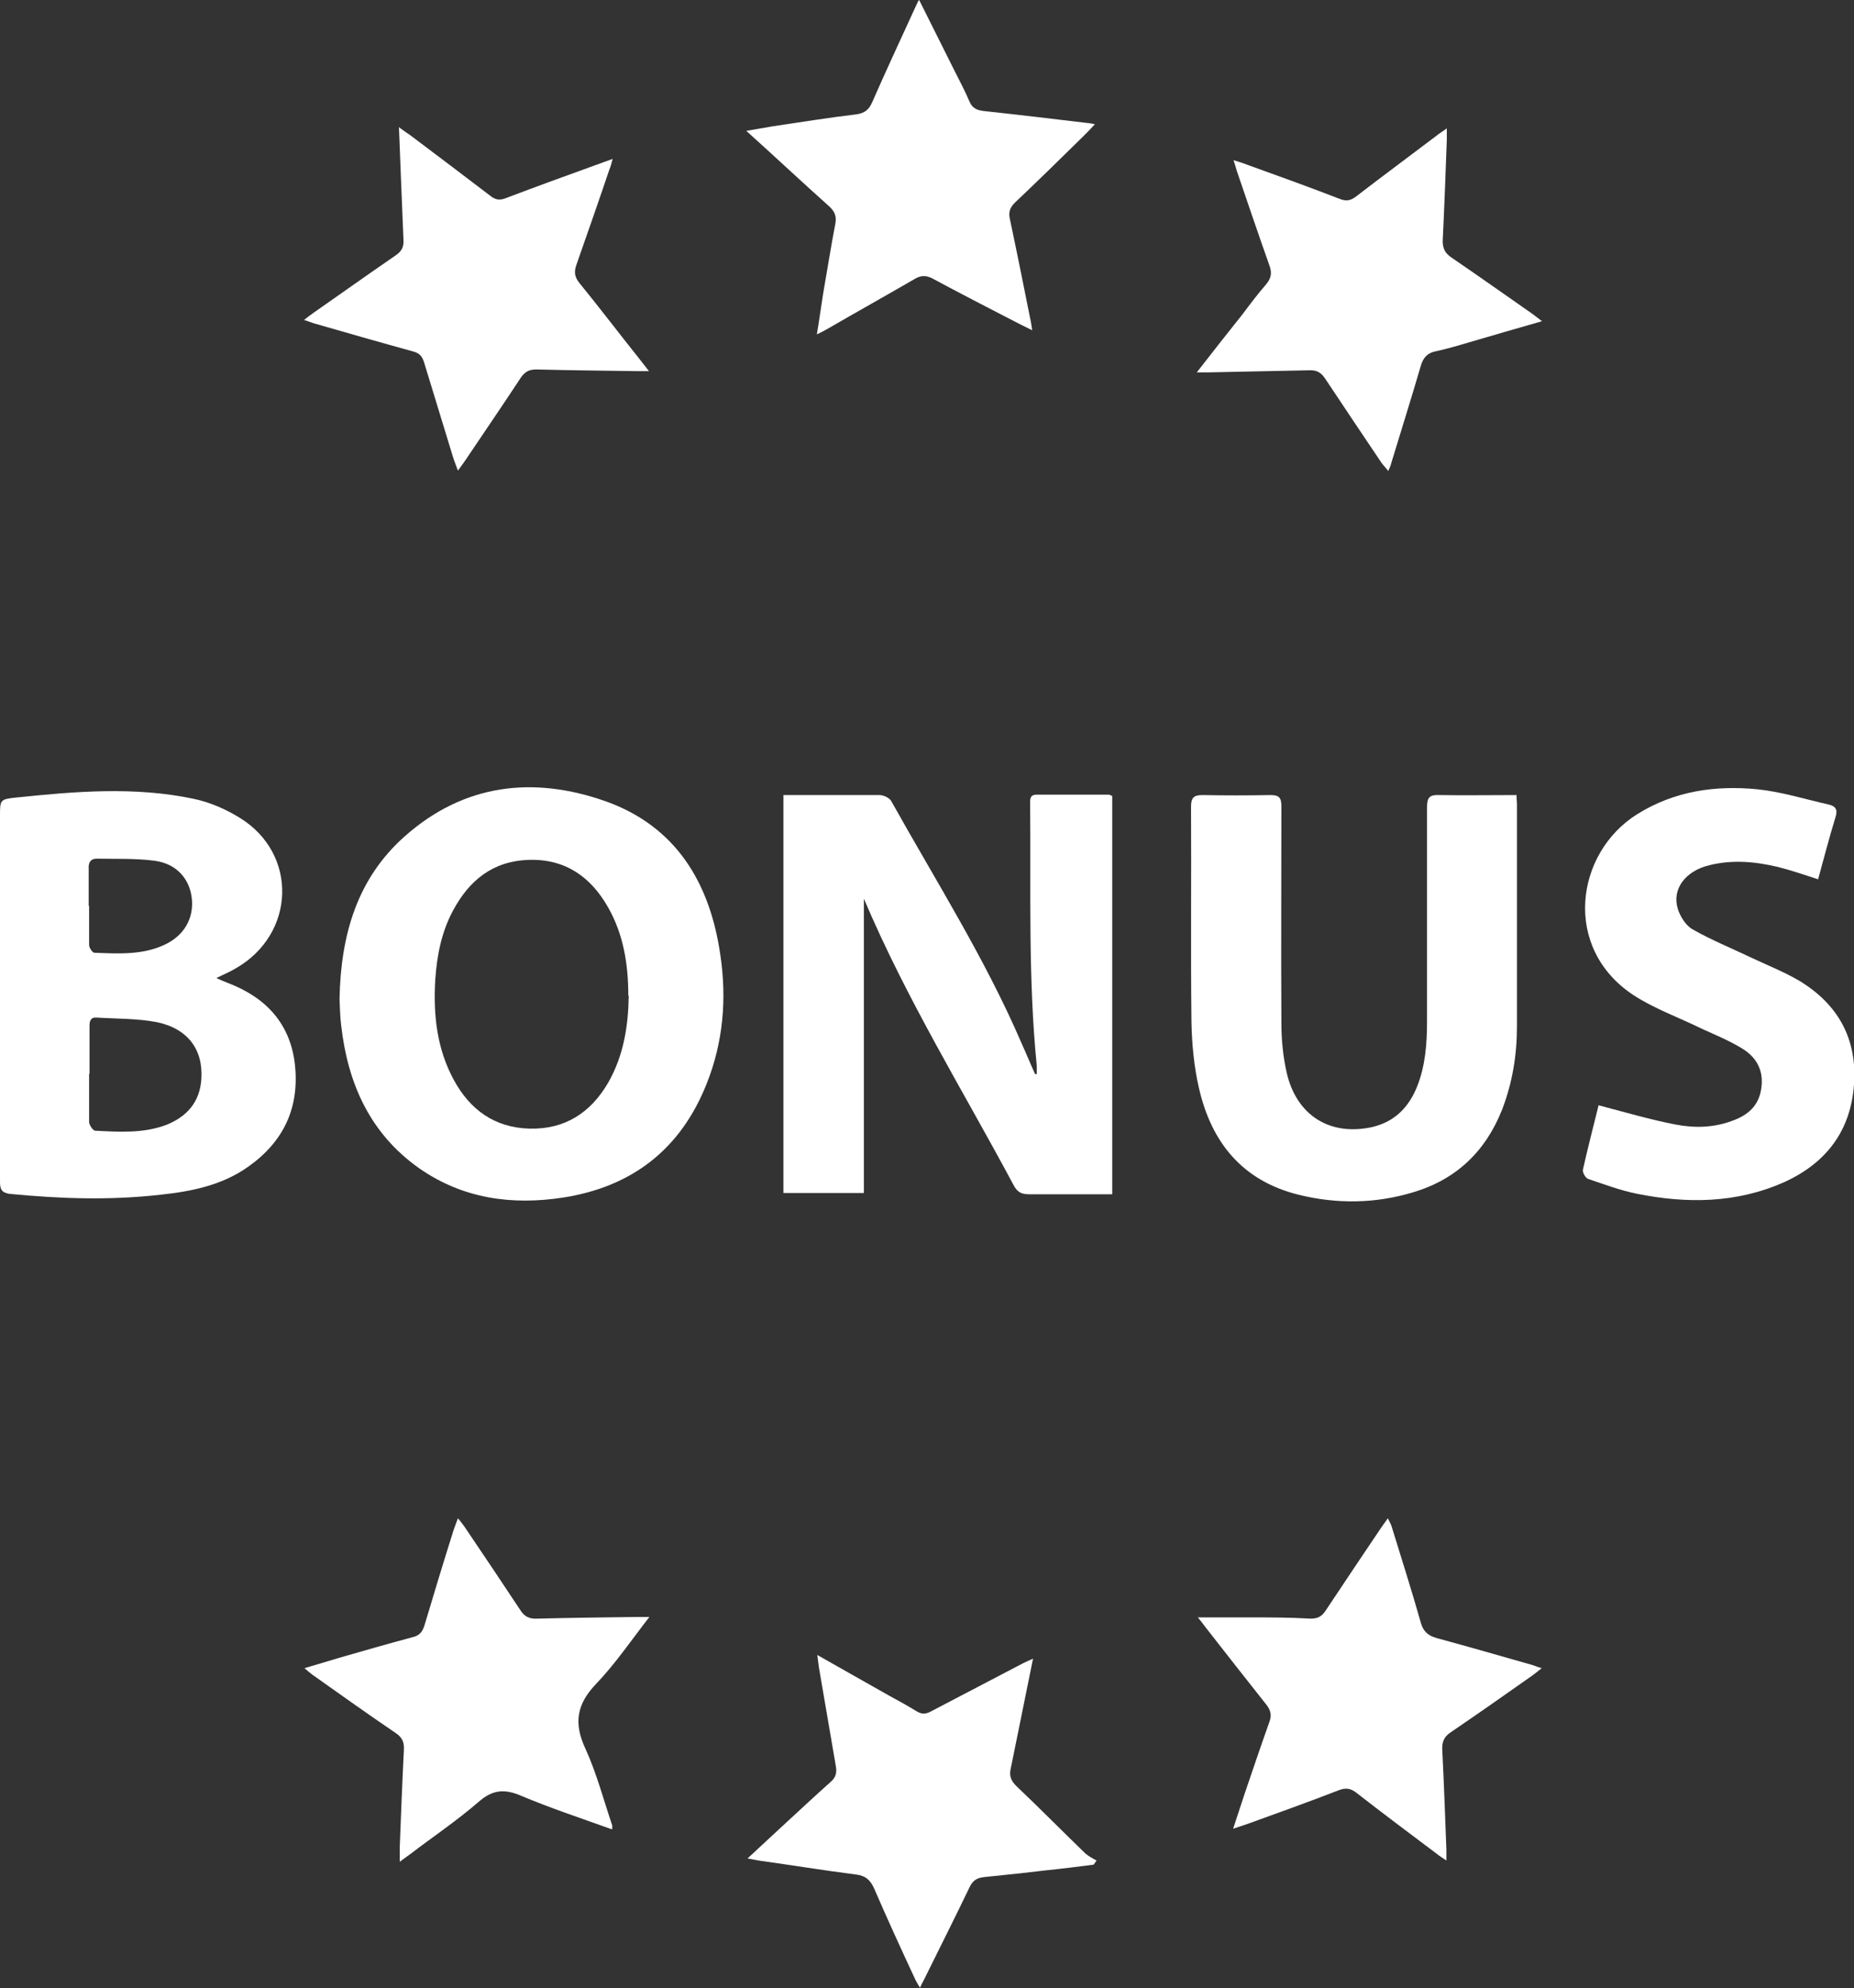
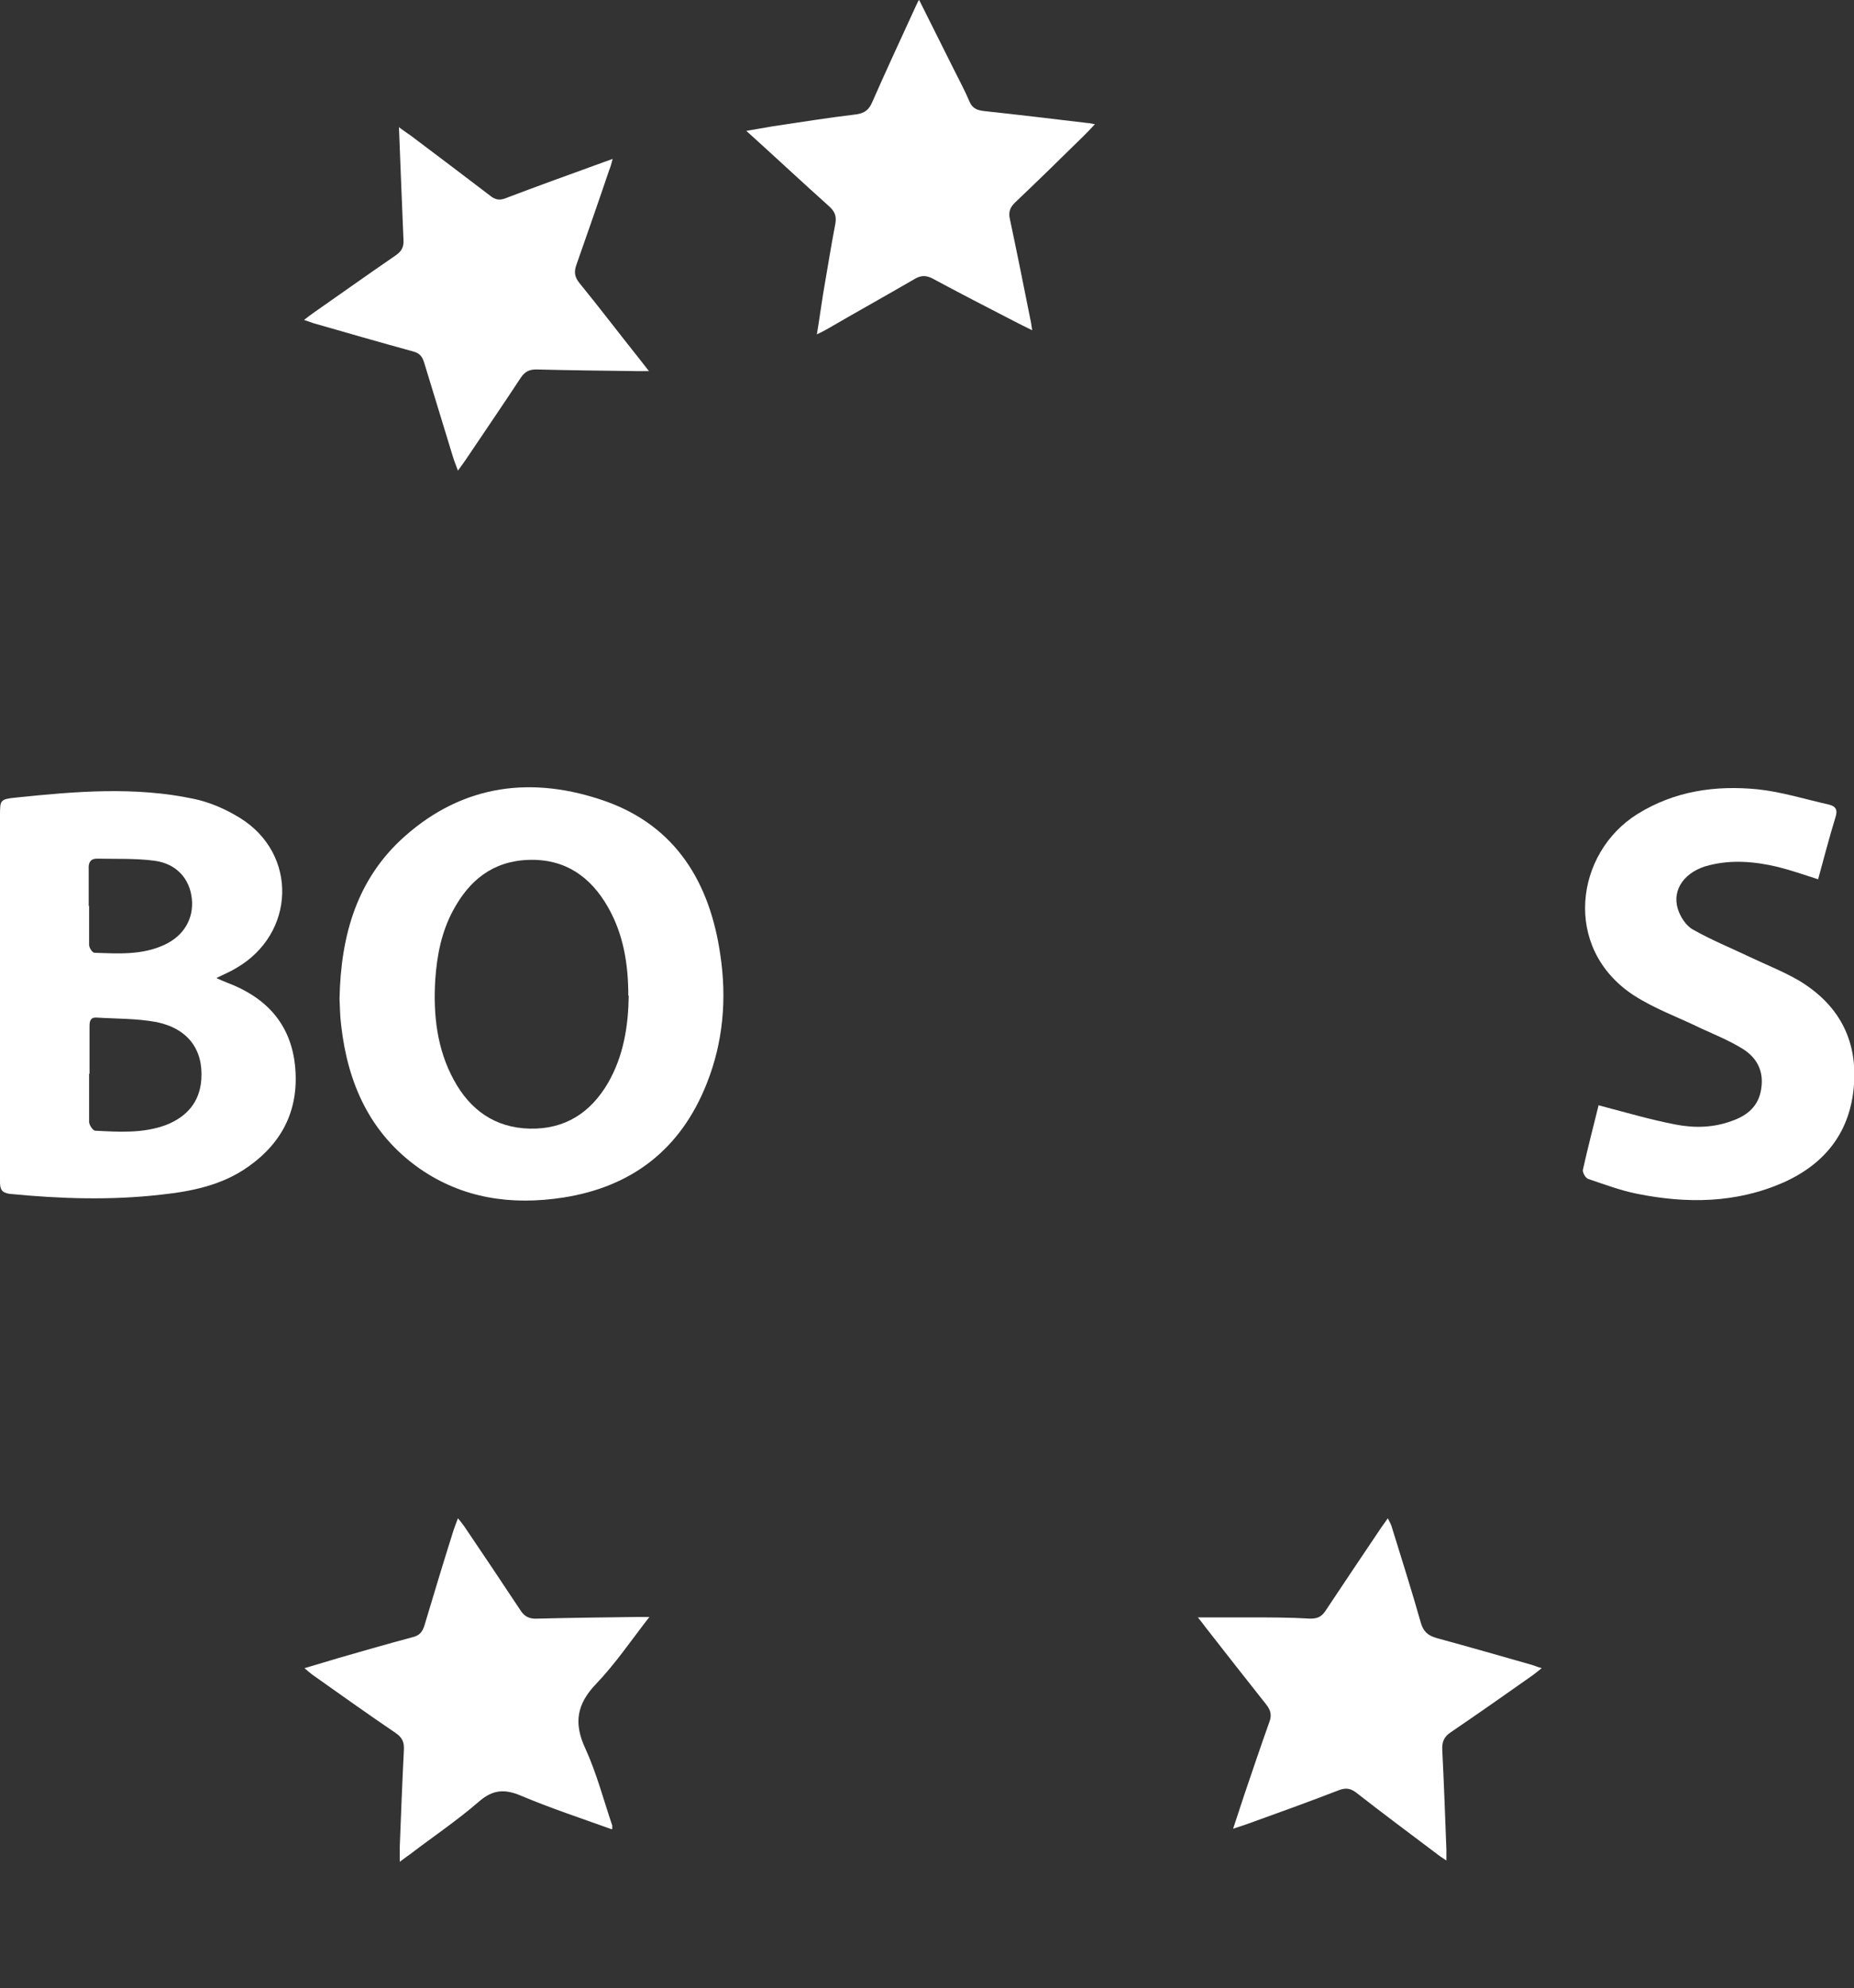
<svg xmlns="http://www.w3.org/2000/svg" viewBox="0 0 449.4 481.6">
  <rect x="0" y="0" width="449.4" height="481.6" fill="#333333" stroke="none" />
  <g fill="#fff">
-     <path d="m269.6 193v96.3c-1.7 0-3.4 0-5 0-5.1 0-10.2 0-15.2 0-1.8 0-2.8-.5-3.7-2.2-12.2-22.8-25.9-44.9-36.3-69.4v71.3h-19.5v-96.4h6.8 16.5c1 0 2.4.7 2.8 1.4 10.9 19.5 22.9 38.4 31.7 58.9 1.1 2.4 2.1 4.9 3.2 7.3h.4c0-.7 0-1.4 0-2.1-2.1-21.1-1.4-42.3-1.6-63.4 0-1.1-.1-2.2 1.6-2.2h17.5c.2 0 .4.2.8.3z" />
    <path d="m52.6 237c1.1.5 1.8.8 2.6 1.1 9.2 3.5 15.2 9.8 16.3 19.9 1.1 10.4-2.8 18.6-11.3 24.6-6.3 4.5-13.7 6-21.2 6.8-12.2 1.4-24.4 1-36.7-.2-1.9-.3-2.3-1.1-2.3-2.9 0-29.6 0-59.1 0-88.7 0-3.8 0-4 3.9-4.4 14.4-1.5 28.8-2.7 43 .3 3.9.8 7.8 2.5 11.2 4.6 14.2 8.7 13.6 28.2-1 36.5-1.3.8-2.8 1.4-4.6 2.3zm-31 23.1v11.7c0 .7.9 2 1.4 2.1 5.8.3 11.7.7 17.3-1.4 5-2 8.1-5.5 8.5-11 .5-7.2-3.2-12.3-10.8-13.9-4.8-.9-9.7-.8-14.6-1.1-1.5-.1-1.7.9-1.7 2.1v11.5zm0-40.7v9.5c0 .7.8 1.9 1.3 1.9 5.7.2 11.5.6 16.9-1.9 4.8-2.2 7.2-6.4 6.7-11.2s-3.7-8.5-9.1-9.2c-4.6-.6-9.3-.4-13.9-.5-1.6 0-2.1 1-2 2.5v9z" />
    <path d="m82.3 242c.3-15.6 4.3-29.2 15.8-39.4 14.3-12.7 31.1-14.7 48.7-8.5 17.1 6.1 25.3 19.8 27.8 37.2 1.6 10.6.7 21.2-3.3 31.2-6.3 15.9-18.1 25-34.8 27.6-12.4 1.9-24.3.3-34.9-7.1-11.9-8.4-17.3-20.5-18.9-34.6-.3-2.3-.3-4.7-.4-6.4zm70-.8c0-7.7-1.2-14.9-4.9-21.4-4.2-7.4-10.4-11.8-19.3-11.5-8.7.3-14.4 5-18.3 12.3-2.8 5.2-3.9 10.9-4.3 16.8-.5 8.4.4 16.7 4.5 24.2 3.9 7.2 9.9 11.6 18.4 11.8 8.6.2 14.8-3.9 19-11.1 3.8-6.6 4.9-13.9 5-21.1z" />
-     <path d="m367.6 192.6c0 1 .1 1.6.1 2.1v54c0 6.9-1.1 13.6-3.6 20.1-4 10.1-11.1 16.9-21.5 20-9.2 2.8-18.6 2.9-27.9.6-13.6-3.4-21.1-12.7-24.1-25.9-1.2-5.2-1.7-10.7-1.8-16.1-.2-17.3 0-34.7-.1-52 0-2.2.7-2.8 2.8-2.8 5.5.1 11 .1 16.5 0 2.1 0 2.6.7 2.6 2.7 0 17.5-.1 35 0 52.5 0 4 .4 8.2 1.3 12.1 2.4 10.4 10.6 15.4 20.8 13.1 5.4-1.3 8.8-4.8 10.8-9.8s2.4-10.4 2.4-15.7c0-17.3 0-34.7 0-52 0-2.4.7-3 3-2.9 6.1.1 12.3 0 18.7 0z" />
    <path d="m387.3 267.7c6.5 1.7 12.6 3.5 18.8 4.7 4.6.9 9.3.8 13.8-.9 3.7-1.3 6.4-3.6 7-7.7.7-4.3-1-7.6-4.6-9.8-3.1-1.9-6.5-3.3-9.8-4.8-5.5-2.7-11.4-4.8-16.5-8.1-17.4-11.4-14.2-34.5.9-43.9 9-5.6 18.9-7 29.1-6 5.8.6 11.5 2.4 17.3 3.7 1.7.4 2.2 1.3 1.6 3.1-1.5 4.9-2.8 9.9-4.2 15-3.4-1.1-6.6-2.2-9.8-3-5.5-1.3-11-1.8-16.6-.4-5.8 1.4-9.1 5.8-7.6 10.6.6 1.9 2 4.1 3.7 5 4.4 2.5 9.1 4.4 13.7 6.6 4 1.9 8.1 3.5 11.9 5.7 9.5 5.7 14.2 14.1 13.4 25.2-.8 11.3-6.8 19.1-17 23.7-11.5 5.1-23.5 5.2-35.5 2.8-4.1-.8-8-2.3-11.9-3.6-.7-.2-1.5-1.7-1.3-2.3 1.2-5.4 2.6-10.7 3.8-15.6z" />
    <path d="m148.2 443.1c-7.5-2.7-14.8-5.1-21.9-8.1-4-1.7-6.9-1.5-10.3 1.5-5.2 4.5-11 8.4-16.5 12.6-.7.5-1.4 1-2.6 1.9 0-1.5 0-2.6 0-3.6.3-7.8.6-15.6 1-23.5.1-1.9-.4-3-2-4.1-6.8-4.6-13.5-9.4-20.3-14.2-.5-.4-1-.8-1.8-1.5 3.1-.9 5.7-1.7 8.4-2.5 5.9-1.7 11.8-3.4 17.8-5 1.7-.4 2.4-1.3 2.9-2.9 2.3-7.7 4.6-15.3 7-22.9.3-.9.6-1.7 1.1-3 .7.8 1.1 1.4 1.5 1.9 4.6 6.8 9.1 13.5 13.6 20.3 1 1.6 2.2 2.2 4.1 2.1 8-.2 16-.3 24-.4h3.2c-4.5 5.8-8.3 11.4-12.9 16.2-4.7 4.9-5.5 9.5-2.6 15.7 2.7 5.9 4.4 12.4 6.5 18.6v.9z" />
    <path d="m96.8 30.9c1.2.9 2 1.4 2.7 1.9 6.5 4.9 12.9 9.7 19.3 14.6 1.2 1 2.3 1.2 3.8.6 7.4-2.8 14.8-5.5 22.3-8.2 1-.4 2-.7 3.6-1.3-.3 1.2-.5 1.9-.8 2.6-2.6 7.7-5.3 15.4-8 23.1-.6 1.7-.4 2.9.7 4.3 4.9 6 9.6 12.2 14.4 18.2.7.9 1.4 1.8 2.5 3.2-1.4 0-2.3 0-3.1 0-8.1-.1-16.2-.2-24.2-.4-1.7 0-2.7.5-3.7 1.9-4.4 6.7-9 13.4-13.5 20.1-.5.7-.9 1.3-1.8 2.5-.5-1.4-.9-2.3-1.2-3.3-2.3-7.6-4.7-15.3-7-22.9-.5-1.6-1.2-2.3-2.8-2.7-8-2.2-16-4.5-24-6.8-.6-.2-1.2-.4-2.3-.8 1-.8 1.7-1.3 2.4-1.8 6.6-4.6 13.2-9.3 19.9-13.9 1.4-1 1.9-2 1.8-3.7-.4-8.9-.7-17.8-1.1-27.4z" />
    <path d="m222.8 0c3 6 5.7 11.4 8.4 16.8 1.3 2.6 2.7 5.2 3.8 7.8.7 1.7 1.9 2.1 3.5 2.3 8.4.9 16.7 1.9 25.1 2.9.4 0 .8.1 1.8.3-1.1 1.2-2 2.1-2.9 3-5.5 5.4-10.9 10.7-16.5 16-1.2 1.2-1.6 2.3-1.2 4 1.7 8 3.3 16 4.9 24 .2.8.3 1.6.5 2.9-1.8-.9-3.1-1.5-4.4-2.2-6.6-3.4-13.2-6.8-19.7-10.3-1.7-.9-3-.8-4.6.2-6.9 4-13.9 7.9-20.8 11.9-.7.4-1.4.8-2.7 1.4.6-3.5 1-6.6 1.5-9.7 1-5.7 1.9-11.5 3-17.2.3-1.8-.2-2.9-1.5-4.1-6.6-5.9-13-11.9-20.1-18.3 2.5-.4 4.5-.8 6.4-1.1 6.8-1 13.5-2.1 20.3-2.9 2-.3 3-1.1 3.8-2.9 3.2-7.3 6.6-14.6 9.9-21.8.3-.7.7-1.5 1.3-2.8z" />
    <path d="m290.4 391.8h12c5.1 0 10.2 0 15.2.3 1.7 0 2.7-.4 3.7-1.9 4.5-6.8 9.1-13.6 13.6-20.3.4-.6.9-1.2 1.5-2.1.4.8.7 1.3.9 1.9 2.4 7.8 4.9 15.6 7.1 23.4.6 2.1 1.7 3.1 3.8 3.7 7.7 2.1 15.4 4.3 23.1 6.5.7.2 1.3.5 2.4.8-1 .8-1.6 1.3-2.3 1.8-6.5 4.6-13.1 9.2-19.7 13.7-1.7 1.1-2.2 2.4-2.1 4.3.4 8.1.7 16.1 1 24.2v2.6c-1-.7-1.7-1.1-2.3-1.6-6.5-4.9-13.1-9.8-19.5-14.8-1.3-1-2.4-1.3-4.1-.7-7.5 2.9-15 5.6-22.5 8.3-.9.3-1.8.6-3.3 1.1 1-3.1 1.9-5.7 2.7-8.2 2-5.9 4-11.8 6.1-17.7.6-1.6.3-2.8-.7-4.1-4.9-6.2-9.8-12.4-14.7-18.7-.6-.8-1.2-1.6-2.1-2.7z" />
-     <path d="m373.8 77.8c-6.2 1.8-11.9 3.4-17.6 5.1-2.7.8-5.4 1.6-8.2 2.2-2 .4-3 1.5-3.6 3.5-2.3 7.9-4.8 15.8-7.2 23.7-.1.5-.3.9-.7 1.8-.6-.8-1.1-1.3-1.5-1.8-4.6-6.8-9.2-13.7-13.8-20.6-1-1.5-2.1-2.1-3.9-2-8.1.2-16.2.3-24.2.5-.8 0-1.6 0-3 0 3.9-5 7.5-9.6 11.1-14.1 1.8-2.4 3.6-4.8 5.6-7.1 1.3-1.5 1.6-2.8.9-4.7-2.7-7.6-5.3-15.3-7.9-22.9-.2-.7-.4-1.4-.8-2.6 1.3.4 2.3.7 3.3 1.1 7.5 2.7 15 5.4 22.5 8.3 1.5.6 2.6.4 3.9-.6 6.5-5 13-9.8 19.6-14.8.6-.5 1.3-.9 2.4-1.7v2.8c-.3 8.2-.6 16.3-1 24.5 0 1.8.6 2.9 2 3.9 6.6 4.5 13.1 9.1 19.7 13.7.7.5 1.3 1 2.5 1.9z" />
-     <path d="m198.1 400.9c6.2 3.5 11.8 6.7 17.5 9.9 2.2 1.2 4.4 2.4 6.5 3.7 1.3.8 2.3.8 3.7 0 7.4-3.9 14.8-7.7 22.2-11.6.6-.3 1.3-.6 2.4-1.1-1.1 5.4-2.1 10.4-3.1 15.3-.8 3.8-1.5 7.5-2.3 11.3-.4 1.7 0 2.9 1.3 4.2 5.7 5.4 11.2 11 16.8 16.4.8.7 1.8 1.2 2.7 1.7-.2.3-.5.7-.7 1-3.9.5-7.8 1-11.8 1.4-4.9.6-9.8 1.1-14.7 1.6-1.8.2-2.8.8-3.6 2.5-3.4 7.1-7 14.2-10.5 21.3-.4.9-.9 1.7-1.5 3-.5-.8-.8-1.3-1.1-1.9-3.4-7.3-6.8-14.7-10-22.1-.9-2-2-3.1-4.3-3.4-7.9-1-15.8-2.3-23.7-3.4-.7-.1-1.4-.3-2.7-.5 3.4-3.2 6.5-6 9.6-8.9 3.5-3.2 7-6.5 10.5-9.6 1.3-1.1 1.6-2.3 1.3-3.9-1.4-8-2.7-15.9-4.1-23.9-.1-.8-.2-1.6-.4-3.1z" />
  </g>
</svg>